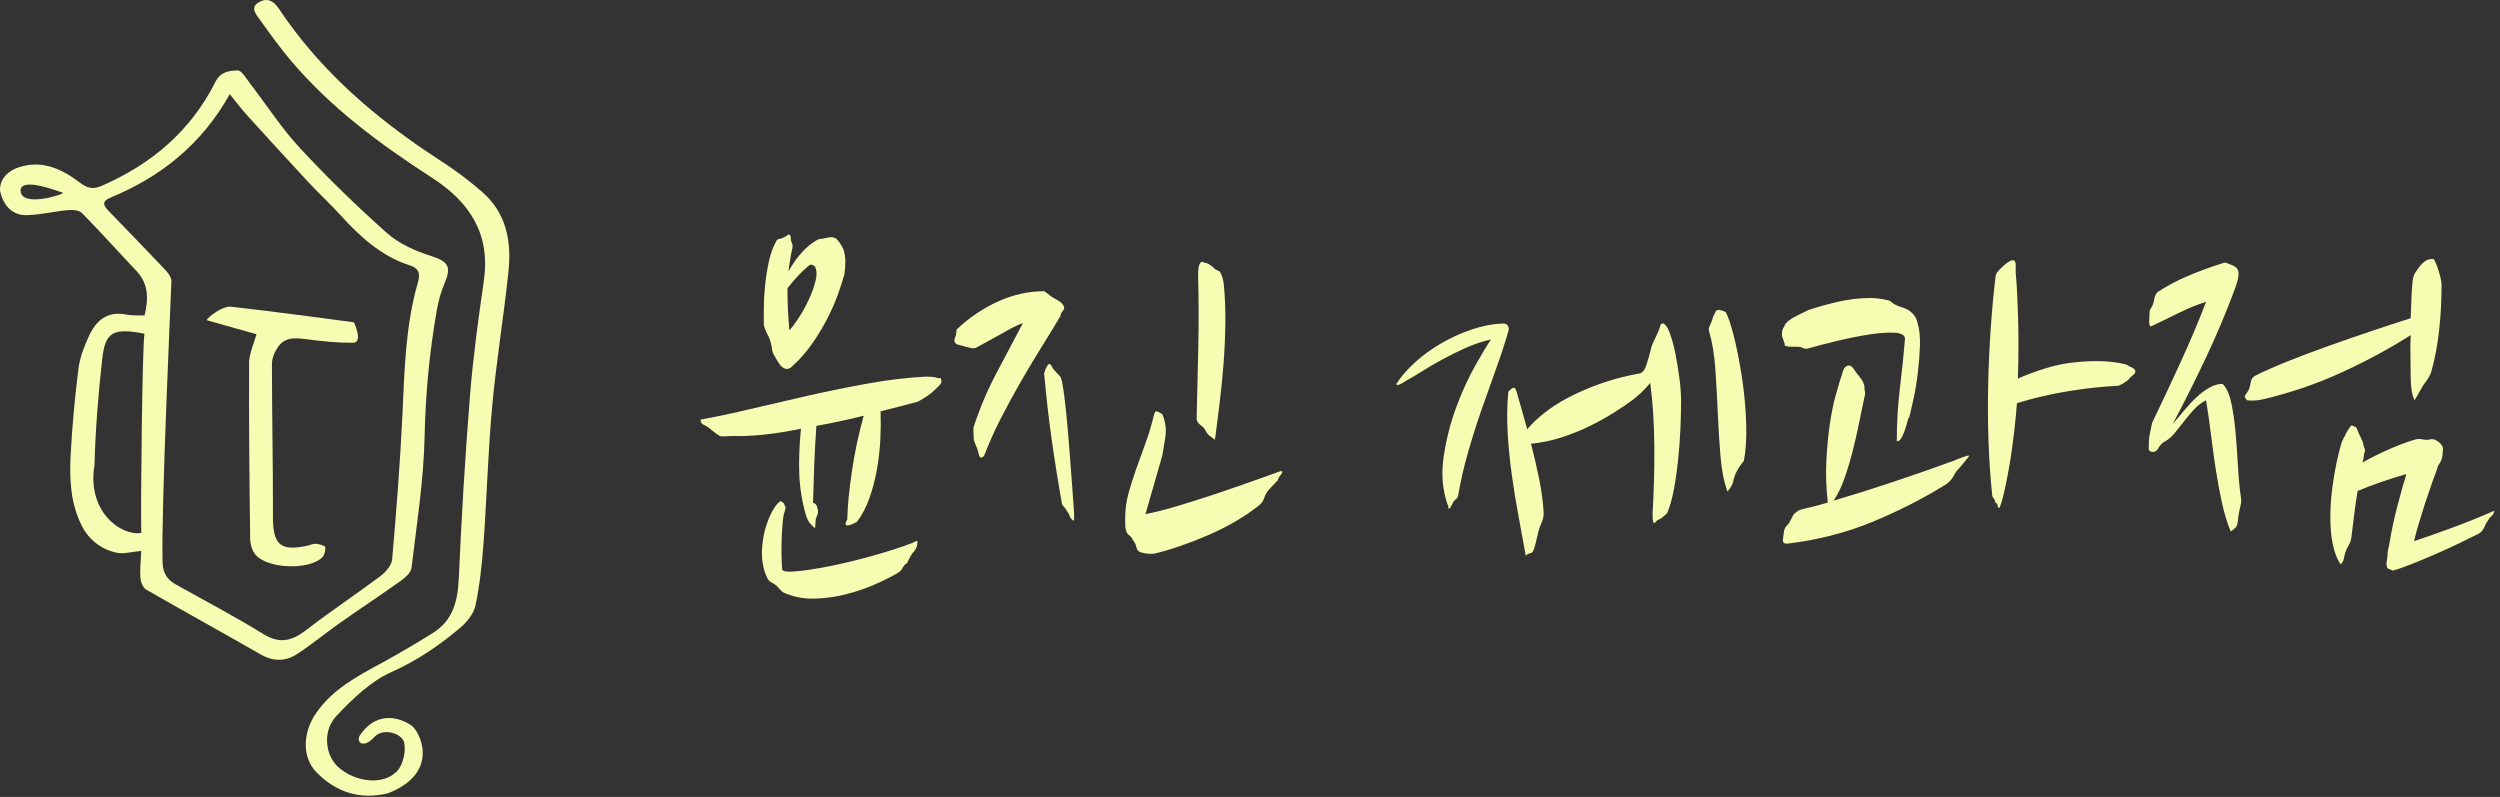
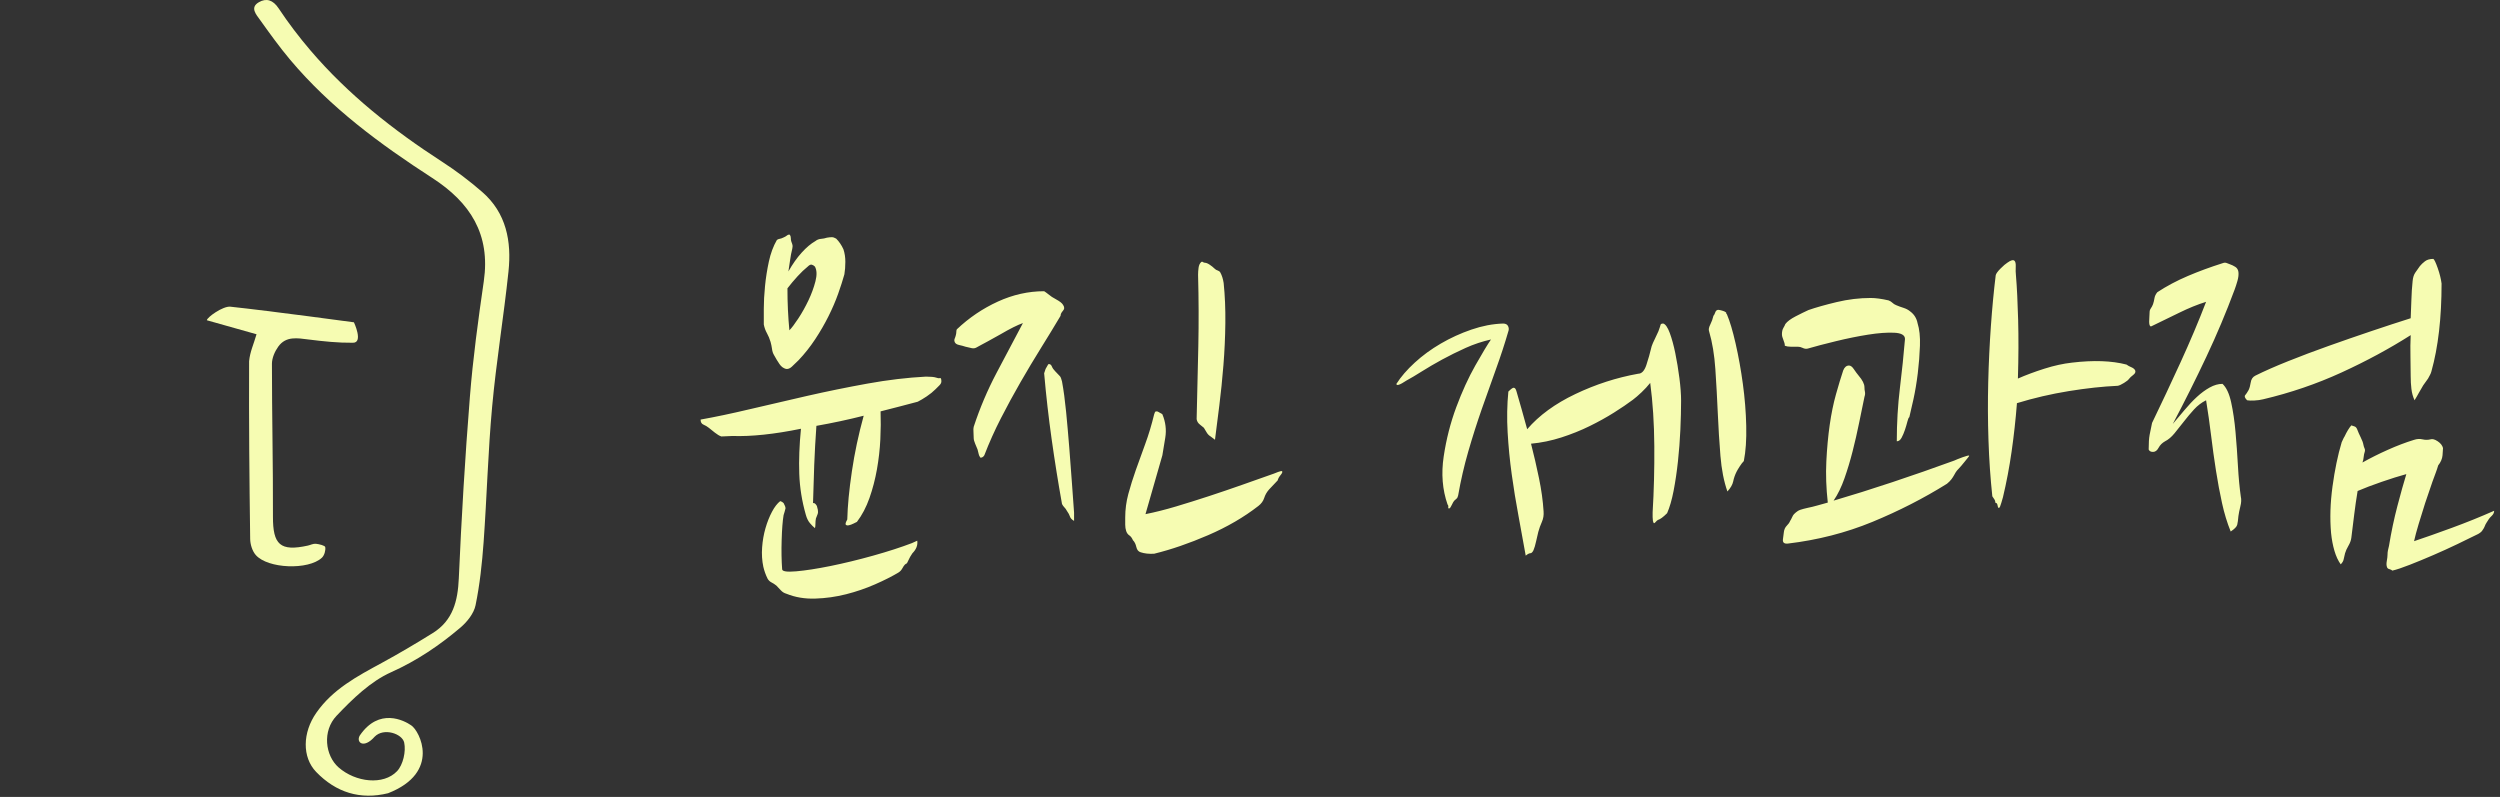
<svg xmlns="http://www.w3.org/2000/svg" width="229px" height="73px" viewBox="0 0 229 73" version="1.1">
  <rect x="0" y="0" width="229" height="73" fill="#333333" stroke="none" />
  <title>Logo-Horizontal</title>
  <desc>Created with Sketch.</desc>
  <defs />
  <g id="PROJECT-PAGES" stroke="none" stroke-width="1" fill="none" fill-rule="evenodd">
    <g id="PROJECT---YOON-JIN'S-BAKERY" transform="translate(-425, -3566)" fill="#F6FCB2">
      <g id="SECTN-6-LOGOS" transform="translate(0, 3237)">
        <g id="Logo-Horizontal" transform="translate(425, 329)">
          <path d="M74.473,46.08 C74.591,46.05 74.708,46.139 74.826,46.345 L74.915,46.699 C74.944,46.846 74.937,46.978 74.893,47.096 C74.848,47.214 74.797,47.347 74.738,47.494 C74.708,47.641 74.694,47.804 74.694,47.98 C74.694,48.157 74.679,48.29 74.649,48.378 C74.502,48.26 74.347,48.106 74.185,47.914 C74.023,47.722 73.898,47.465 73.81,47.141 C73.456,45.903 73.257,44.658 73.213,43.406 C73.169,42.153 73.22,40.776 73.368,39.273 C70.922,39.774 68.83,39.995 67.091,39.936 L66.075,39.98 C65.898,39.921 65.699,39.803 65.478,39.627 C65.257,39.45 65.073,39.302 64.925,39.185 C64.778,39.067 64.616,38.971 64.439,38.897 C64.262,38.824 64.174,38.669 64.174,38.433 C65.5,38.197 67.003,37.881 68.682,37.483 C70.362,37.085 72.108,36.68 73.92,36.267 C75.732,35.855 77.574,35.479 79.445,35.14 C81.316,34.801 83.106,34.588 84.815,34.499 C85.257,34.499 85.567,34.529 85.744,34.588 C85.891,34.647 86.009,34.661 86.097,34.632 C86.186,34.602 86.23,34.706 86.23,34.941 C86.23,35.059 86.171,35.177 86.053,35.295 C85.935,35.413 85.817,35.531 85.699,35.649 C85.464,35.884 85.191,36.105 84.882,36.312 C84.572,36.518 84.3,36.68 84.064,36.798 C83.504,36.945 82.944,37.092 82.384,37.24 C81.825,37.387 81.25,37.534 80.661,37.682 C80.69,38.477 80.683,39.332 80.639,40.245 C80.594,41.159 80.491,42.072 80.329,42.986 C80.167,43.899 79.939,44.776 79.644,45.616 C79.349,46.455 78.966,47.185 78.495,47.804 C78.436,47.833 78.333,47.885 78.185,47.958 C78.038,48.032 77.898,48.083 77.766,48.113 C77.633,48.142 77.537,48.128 77.478,48.069 C77.419,48.01 77.464,47.848 77.611,47.583 C77.64,46.345 77.78,44.879 78.031,43.185 C78.281,41.49 78.642,39.789 79.114,38.08 C77.729,38.433 76.285,38.743 74.782,39.008 C74.694,40.245 74.627,41.439 74.583,42.588 C74.539,43.737 74.502,44.901 74.473,46.08 L74.473,46.08 Z M74.694,22.079 C74.841,21.961 75.01,21.895 75.202,21.88 C75.394,21.865 75.578,21.829 75.754,21.77 C75.931,21.74 76.079,21.726 76.196,21.726 C76.314,21.726 76.447,21.77 76.594,21.858 C76.859,22.123 77.08,22.447 77.257,22.831 C77.375,23.184 77.434,23.567 77.434,23.98 C77.434,24.392 77.405,24.775 77.346,25.129 C77.198,25.659 77.007,26.256 76.771,26.919 C76.535,27.582 76.241,28.267 75.887,28.974 C75.533,29.682 75.128,30.381 74.672,31.074 C74.215,31.766 73.707,32.407 73.147,32.997 C72.911,33.232 72.705,33.431 72.528,33.593 C72.351,33.755 72.174,33.822 71.997,33.792 C71.762,33.733 71.563,33.586 71.401,33.35 C71.239,33.114 71.069,32.834 70.892,32.51 C70.804,32.363 70.745,32.179 70.716,31.958 C70.686,31.737 70.642,31.523 70.583,31.317 C70.495,31.022 70.384,30.757 70.252,30.521 C70.119,30.286 70.023,30.02 69.964,29.726 L69.964,28.289 C69.964,27.656 70.001,26.963 70.075,26.212 C70.148,25.46 70.266,24.709 70.428,23.958 C70.59,23.206 70.834,22.551 71.158,21.991 C71.217,21.932 71.298,21.895 71.401,21.88 C71.504,21.865 71.614,21.829 71.732,21.77 C71.88,21.711 71.997,21.644 72.086,21.571 C72.174,21.497 72.263,21.475 72.351,21.505 C72.41,21.593 72.439,21.696 72.439,21.814 C72.439,21.932 72.454,22.035 72.484,22.123 C72.543,22.271 72.579,22.381 72.594,22.455 C72.609,22.528 72.602,22.639 72.572,22.786 C72.484,23.14 72.417,23.486 72.373,23.825 C72.329,24.164 72.277,24.51 72.218,24.864 C72.602,24.186 73.007,23.611 73.434,23.14 C73.861,22.668 74.281,22.315 74.694,22.079 L74.694,22.079 Z M71.776,47.185 C71.688,47.715 71.629,48.474 71.6,49.461 C71.57,50.448 71.585,51.34 71.644,52.135 C71.644,52.341 72.071,52.408 72.926,52.334 C73.78,52.26 74.826,52.098 76.064,51.848 C77.301,51.597 78.605,51.281 79.976,50.898 C81.346,50.514 82.532,50.131 83.534,49.748 L84.02,49.527 C84.079,49.94 83.931,50.323 83.578,50.677 C83.431,50.883 83.298,51.119 83.18,51.384 C83.121,51.531 83.07,51.612 83.025,51.627 C82.981,51.642 82.93,51.678 82.871,51.737 C82.812,51.796 82.738,51.907 82.65,52.069 C82.561,52.231 82.443,52.356 82.296,52.445 C81.707,52.798 80.992,53.159 80.152,53.527 C79.313,53.896 78.429,54.198 77.5,54.434 C76.572,54.669 75.629,54.802 74.672,54.831 C73.714,54.861 72.837,54.713 72.042,54.389 C71.835,54.33 71.666,54.227 71.533,54.08 C71.401,53.933 71.261,53.785 71.113,53.638 C70.966,53.52 70.819,53.424 70.671,53.351 C70.524,53.277 70.406,53.166 70.318,53.019 C70.141,52.666 70.008,52.297 69.92,51.914 C69.802,51.354 69.765,50.765 69.81,50.146 C69.854,49.527 69.957,48.938 70.119,48.378 C70.281,47.818 70.48,47.317 70.716,46.875 C70.951,46.433 71.202,46.109 71.467,45.903 C71.585,45.932 71.688,45.991 71.776,46.08 C71.894,46.286 71.953,46.448 71.953,46.566 C71.924,46.684 71.894,46.794 71.865,46.897 C71.835,47.001 71.806,47.096 71.776,47.185 L71.776,47.185 Z M72.307,30.256 C72.513,30.05 72.786,29.689 73.125,29.173 C73.463,28.658 73.773,28.105 74.053,27.516 C74.333,26.926 74.546,26.344 74.694,25.77 C74.841,25.195 74.826,24.746 74.649,24.422 C74.561,24.333 74.465,24.274 74.362,24.245 C74.259,24.215 74.134,24.274 73.986,24.422 C73.692,24.657 73.382,24.952 73.058,25.306 C72.734,25.659 72.425,26.028 72.13,26.411 C72.13,27.088 72.145,27.744 72.174,28.378 C72.204,29.011 72.248,29.637 72.307,30.256 L72.307,30.256 Z M106.473,41.704 L104.926,47.096 C105.81,46.92 106.746,46.684 107.733,46.389 C108.72,46.094 109.73,45.778 110.761,45.439 C111.792,45.1 112.809,44.754 113.811,44.4 C114.813,44.047 115.77,43.708 116.684,43.384 C116.743,43.354 116.875,43.302 117.081,43.229 C117.288,43.155 117.406,43.133 117.435,43.163 C117.494,43.221 117.45,43.339 117.302,43.516 C117.155,43.693 117.067,43.855 117.037,44.002 L116.242,44.842 C116.035,45.078 115.888,45.336 115.8,45.616 C115.711,45.896 115.534,46.139 115.269,46.345 C113.943,47.376 112.411,48.268 110.672,49.019 C108.934,49.77 107.284,50.338 105.722,50.721 C105.251,50.75 104.838,50.706 104.484,50.588 C104.278,50.529 104.146,50.367 104.087,50.102 C104.028,49.837 103.925,49.63 103.777,49.483 C103.689,49.277 103.578,49.13 103.446,49.041 C103.313,48.953 103.217,48.82 103.158,48.643 C103.1,48.467 103.07,48.275 103.07,48.069 L103.07,47.406 C103.07,46.669 103.166,45.947 103.357,45.24 C103.549,44.533 103.777,43.803 104.042,43.052 C104.308,42.301 104.595,41.505 104.904,40.665 C105.214,39.825 105.486,38.919 105.722,37.947 C105.752,37.888 105.774,37.829 105.788,37.77 C105.803,37.711 105.855,37.682 105.943,37.682 C106.002,37.682 106.054,37.696 106.098,37.726 C106.142,37.755 106.194,37.785 106.252,37.814 C106.37,37.873 106.444,37.917 106.473,37.947 C106.768,38.654 106.857,39.369 106.739,40.091 C106.621,40.813 106.532,41.35 106.473,41.704 L106.473,41.704 Z M97.147,28.93 C96.587,29.873 95.991,30.853 95.357,31.869 C94.724,32.886 94.097,33.932 93.479,35.008 C92.86,36.083 92.263,37.181 91.689,38.301 C91.114,39.42 90.606,40.555 90.164,41.704 C90.075,41.851 89.957,41.925 89.81,41.925 C89.722,41.807 89.67,41.704 89.655,41.616 C89.641,41.527 89.604,41.38 89.545,41.174 C89.486,41.026 89.412,40.849 89.324,40.643 C89.235,40.437 89.191,40.26 89.191,40.113 C89.191,39.906 89.184,39.715 89.169,39.538 C89.154,39.361 89.162,39.214 89.191,39.096 C89.751,37.387 90.451,35.737 91.291,34.146 C92.131,32.555 92.934,31.037 93.7,29.593 C93.199,29.77 92.521,30.109 91.666,30.61 L90.473,31.273 C90.267,31.391 90.075,31.494 89.898,31.582 C89.722,31.671 89.56,31.759 89.412,31.847 C89.294,31.906 89.162,31.921 89.014,31.892 C88.867,31.862 88.676,31.818 88.44,31.759 C88.263,31.7 88.072,31.648 87.865,31.604 C87.659,31.56 87.526,31.479 87.467,31.361 C87.409,31.243 87.401,31.133 87.445,31.03 C87.49,30.926 87.526,30.816 87.556,30.698 C87.585,30.58 87.6,30.477 87.6,30.389 C87.6,30.3 87.615,30.227 87.644,30.168 C88.764,29.107 90.016,28.26 91.401,27.626 C92.786,26.993 94.201,26.676 95.644,26.676 C95.703,26.705 95.865,26.823 96.131,27.03 C96.219,27.118 96.425,27.251 96.749,27.427 C97.074,27.604 97.28,27.766 97.368,27.914 C97.516,28.12 97.516,28.304 97.368,28.466 C97.221,28.628 97.147,28.783 97.147,28.93 L97.147,28.93 Z M112.087,25.925 C112.205,27.074 112.256,28.297 112.242,29.593 C112.227,30.89 112.168,32.179 112.065,33.461 C111.962,34.742 111.836,35.973 111.689,37.151 C111.542,38.33 111.409,39.376 111.291,40.29 L111.247,40.245 C111.247,40.245 111.129,40.157 110.893,39.98 C110.746,39.892 110.628,39.774 110.54,39.627 L110.275,39.185 C110.216,39.126 110.098,39.03 109.921,38.897 C109.744,38.765 109.641,38.595 109.612,38.389 C109.671,36.091 109.722,33.866 109.766,31.715 C109.811,29.564 109.803,27.383 109.744,25.173 C109.744,24.967 109.759,24.753 109.788,24.532 C109.818,24.311 109.892,24.142 110.009,24.024 C110.068,23.965 110.127,23.958 110.186,24.002 C110.245,24.046 110.304,24.068 110.363,24.068 C110.481,24.068 110.628,24.127 110.805,24.245 C110.982,24.363 111.129,24.481 111.247,24.599 C111.335,24.687 111.431,24.746 111.534,24.775 C111.638,24.805 111.719,24.864 111.777,24.952 C111.925,25.217 112.028,25.541 112.087,25.925 L112.087,25.925 Z M97.28,34.941 C97.427,35.737 97.552,36.665 97.656,37.726 C97.759,38.787 97.854,39.87 97.943,40.975 C98.031,42.08 98.112,43.155 98.186,44.201 C98.26,45.247 98.326,46.168 98.385,46.964 L98.385,47.715 C98.179,47.597 98.053,47.465 98.009,47.317 C97.965,47.17 97.869,46.993 97.722,46.787 C97.663,46.669 97.589,46.566 97.501,46.478 C97.412,46.389 97.339,46.286 97.28,46.168 C96.926,44.194 96.61,42.212 96.33,40.223 C96.05,38.234 95.821,36.223 95.644,34.19 L95.777,33.792 C95.807,33.733 95.836,33.682 95.865,33.637 C95.895,33.593 95.924,33.542 95.954,33.483 C95.983,33.394 96.028,33.35 96.086,33.35 C96.204,33.35 96.293,33.424 96.352,33.571 C96.411,33.718 96.514,33.866 96.661,34.013 C96.897,34.249 97.044,34.404 97.103,34.477 C97.162,34.551 97.221,34.706 97.28,34.941 L97.28,34.941 Z M141.391,46.831 C141.421,47.185 141.369,47.509 141.237,47.804 C141.104,48.098 140.994,48.408 140.905,48.732 C140.846,48.967 140.78,49.255 140.706,49.594 C140.633,49.932 140.552,50.205 140.463,50.411 C140.375,50.588 140.279,50.677 140.176,50.677 C140.073,50.677 139.933,50.75 139.756,50.898 C139.55,49.719 139.329,48.503 139.093,47.251 C138.857,45.999 138.651,44.732 138.474,43.45 C138.297,42.168 138.172,40.886 138.099,39.604 C138.025,38.323 138.047,37.078 138.165,35.87 C138.401,35.634 138.563,35.516 138.651,35.516 C138.769,35.516 138.857,35.634 138.916,35.87 C139.064,36.37 139.218,36.908 139.38,37.483 C139.542,38.057 139.712,38.669 139.889,39.317 C140.979,38.05 142.452,36.975 144.309,36.091 C146.165,35.207 148.08,34.588 150.055,34.234 C150.379,34.234 150.629,33.969 150.806,33.439 C150.983,32.908 151.145,32.334 151.292,31.715 C151.351,31.538 151.454,31.302 151.602,31.008 C151.749,30.713 151.852,30.492 151.911,30.345 C152.029,30.02 152.095,29.821 152.11,29.748 C152.125,29.674 152.206,29.637 152.353,29.637 C152.559,29.696 152.758,29.984 152.95,30.499 C153.141,31.015 153.311,31.634 153.458,32.356 C153.605,33.078 153.731,33.836 153.834,34.632 C153.937,35.428 153.988,36.12 153.988,36.709 C153.988,37.505 153.966,38.389 153.922,39.361 C153.878,40.334 153.804,41.299 153.701,42.256 C153.598,43.214 153.465,44.113 153.303,44.953 C153.141,45.792 152.942,46.478 152.707,47.008 C152.353,47.362 152.073,47.568 151.867,47.627 C151.808,47.656 151.734,47.722 151.646,47.826 C151.557,47.929 151.499,47.951 151.469,47.892 C151.41,47.774 151.381,47.597 151.381,47.362 L151.381,46.92 C151.499,44.975 151.55,42.956 151.535,40.864 C151.521,38.772 151.395,36.842 151.16,35.074 C150.924,35.369 150.659,35.656 150.364,35.936 C150.069,36.216 149.804,36.444 149.568,36.621 C149.097,36.975 148.522,37.365 147.845,37.792 C147.167,38.219 146.423,38.632 145.613,39.03 C144.802,39.428 143.94,39.774 143.027,40.069 C142.113,40.363 141.185,40.555 140.242,40.643 C140.507,41.674 140.751,42.728 140.972,43.803 C141.193,44.879 141.333,45.888 141.391,46.831 L141.391,46.831 Z M138.165,30.345 C137.841,31.464 137.465,32.613 137.038,33.792 C136.611,34.971 136.176,36.194 135.734,37.461 C135.292,38.728 134.879,40.024 134.496,41.35 C134.113,42.676 133.804,44.017 133.568,45.373 C133.539,45.52 133.487,45.623 133.413,45.682 C133.34,45.741 133.273,45.8 133.214,45.859 C133.156,45.918 133.082,46.043 132.993,46.234 C132.905,46.426 132.831,46.536 132.772,46.566 C132.684,46.595 132.647,46.559 132.662,46.455 C132.677,46.352 132.655,46.271 132.596,46.212 C132.124,44.857 132.006,43.391 132.242,41.814 C132.478,40.238 132.861,38.735 133.391,37.306 C133.922,35.877 134.504,34.602 135.137,33.483 C135.771,32.363 136.25,31.567 136.574,31.096 C135.778,31.273 135.005,31.531 134.253,31.869 C133.502,32.208 132.787,32.562 132.109,32.93 C131.432,33.299 130.813,33.66 130.253,34.013 C129.693,34.367 129.222,34.647 128.839,34.853 C128.22,35.265 127.91,35.369 127.91,35.162 C128.323,34.514 128.883,33.866 129.59,33.218 C130.297,32.569 131.093,31.987 131.977,31.472 C132.861,30.956 133.796,30.529 134.784,30.19 C135.771,29.851 136.736,29.667 137.679,29.637 C137.914,29.637 138.069,29.718 138.143,29.88 C138.216,30.042 138.224,30.197 138.165,30.345 L138.165,30.345 Z M159.734,42.234 C159.617,42.352 159.491,42.514 159.359,42.721 C159.226,42.927 159.13,43.089 159.071,43.207 C158.924,43.501 158.821,43.796 158.762,44.091 C158.703,44.385 158.526,44.695 158.232,45.019 C157.908,44.105 157.694,43.015 157.591,41.748 C157.488,40.481 157.407,39.17 157.348,37.814 C157.289,36.459 157.215,35.125 157.127,33.814 C157.038,32.503 156.847,31.346 156.552,30.345 C156.493,30.197 156.53,29.991 156.663,29.726 C156.795,29.461 156.891,29.195 156.95,28.93 C157.009,28.871 157.06,28.775 157.105,28.643 C157.149,28.51 157.215,28.429 157.303,28.4 C157.362,28.37 157.473,28.378 157.635,28.422 C157.797,28.466 157.908,28.503 157.966,28.532 C158.084,28.591 158.136,28.635 158.121,28.665 C158.106,28.694 158.129,28.739 158.187,28.798 C158.453,29.416 158.718,30.308 158.983,31.472 C159.248,32.636 159.469,33.866 159.646,35.162 C159.823,36.459 159.926,37.741 159.955,39.008 C159.985,40.275 159.911,41.35 159.734,42.234 L159.734,42.234 Z M184.663,25.262 C184.752,26.322 184.818,27.67 184.862,29.306 C184.906,30.941 184.899,32.731 184.84,34.676 C185.577,34.352 186.387,34.05 187.271,33.77 C188.155,33.49 188.995,33.306 189.79,33.218 C191.765,32.982 193.43,33.041 194.785,33.394 C194.903,33.483 195.05,33.564 195.227,33.637 C195.404,33.711 195.522,33.807 195.581,33.925 C195.64,34.072 195.581,34.212 195.404,34.345 C195.227,34.477 195.094,34.602 195.006,34.72 C194.947,34.809 194.8,34.927 194.564,35.074 C194.328,35.221 194.137,35.31 193.989,35.339 C192.634,35.398 191.139,35.56 189.503,35.825 C187.868,36.091 186.284,36.459 184.752,36.93 C184.634,38.433 184.472,39.906 184.265,41.35 C184.059,42.794 183.794,44.194 183.47,45.549 C183.44,45.638 183.389,45.815 183.315,46.08 C183.242,46.345 183.175,46.492 183.116,46.522 C183.057,46.551 183.013,46.485 182.984,46.323 C182.954,46.161 182.91,46.08 182.851,46.08 C182.792,46.08 182.763,46.036 182.763,45.947 C182.763,45.859 182.674,45.697 182.497,45.461 C182.321,43.811 182.203,42.094 182.144,40.312 C182.085,38.529 182.078,36.761 182.122,35.008 C182.166,33.254 182.247,31.545 182.365,29.88 C182.483,28.216 182.63,26.661 182.807,25.217 C182.836,25.07 182.984,24.864 183.249,24.599 C183.514,24.333 183.72,24.157 183.868,24.068 C184.192,23.832 184.413,23.773 184.531,23.891 C184.619,23.98 184.656,24.164 184.641,24.444 C184.626,24.724 184.634,24.996 184.663,25.262 L184.663,25.262 Z M170.784,35.472 C170.784,35.619 170.799,35.759 170.829,35.892 C170.858,36.024 170.843,36.179 170.784,36.356 C170.637,37.063 170.475,37.851 170.298,38.72 C170.121,39.59 169.923,40.459 169.702,41.328 C169.481,42.197 169.23,43.03 168.95,43.826 C168.67,44.621 168.339,45.299 167.956,45.859 C169.665,45.358 171.47,44.791 173.37,44.157 C175.271,43.523 177.149,42.868 179.006,42.19 C179.065,42.161 179.168,42.116 179.315,42.058 C179.462,41.999 179.617,41.94 179.779,41.881 C179.941,41.822 180.081,41.778 180.199,41.748 C180.317,41.719 180.376,41.719 180.376,41.748 C180.376,41.778 180.332,41.844 180.243,41.947 C180.155,42.05 180.059,42.168 179.956,42.301 C179.853,42.433 179.75,42.558 179.647,42.676 C179.543,42.794 179.477,42.868 179.448,42.897 C179.3,43.045 179.197,43.17 179.138,43.273 C179.079,43.376 179.02,43.479 178.961,43.582 C178.903,43.686 178.829,43.796 178.74,43.914 C178.652,44.032 178.519,44.164 178.343,44.312 C176.221,45.638 173.945,46.802 171.514,47.804 C169.083,48.805 166.497,49.468 163.757,49.793 C163.433,49.822 163.285,49.697 163.315,49.417 C163.344,49.137 163.374,48.909 163.403,48.732 C163.433,48.496 163.521,48.304 163.668,48.157 C163.816,48.01 163.919,47.862 163.978,47.715 C164.037,47.627 164.096,47.516 164.154,47.384 C164.213,47.251 164.272,47.155 164.331,47.096 C164.538,46.89 164.729,46.757 164.906,46.699 C165.083,46.64 165.304,46.581 165.569,46.522 C165.864,46.463 166.166,46.389 166.475,46.301 C166.784,46.212 167.101,46.124 167.425,46.036 C167.278,44.71 167.234,43.45 167.293,42.256 C167.352,41.063 167.455,39.951 167.602,38.919 C167.749,37.888 167.941,36.952 168.177,36.113 C168.412,35.273 168.633,34.544 168.84,33.925 C168.958,33.63 169.134,33.483 169.37,33.483 C169.517,33.483 169.665,33.593 169.812,33.814 C169.959,34.035 170.107,34.234 170.254,34.411 C170.608,34.823 170.784,35.177 170.784,35.472 L170.784,35.472 Z M175.646,29.593 C175.823,30.153 175.897,30.845 175.867,31.671 C175.838,32.496 175.772,33.335 175.669,34.19 C175.565,35.044 175.433,35.84 175.271,36.577 C175.109,37.313 174.983,37.859 174.895,38.212 C174.836,38.242 174.777,38.374 174.718,38.61 C174.659,38.846 174.586,39.096 174.497,39.361 C174.409,39.627 174.306,39.87 174.188,40.091 C174.07,40.312 173.923,40.422 173.746,40.422 C173.746,38.743 173.842,37.114 174.033,35.538 C174.225,33.962 174.379,32.466 174.497,31.052 C174.497,30.698 174.166,30.507 173.503,30.477 C172.84,30.448 172.044,30.507 171.116,30.654 C170.188,30.801 169.208,31 168.177,31.251 C167.145,31.501 166.276,31.729 165.569,31.936 C165.422,31.965 165.274,31.943 165.127,31.869 C164.98,31.796 164.832,31.759 164.685,31.759 L164.022,31.759 C163.816,31.759 163.639,31.729 163.491,31.671 C163.491,31.523 163.447,31.346 163.359,31.14 C163.27,30.934 163.226,30.757 163.226,30.61 C163.226,30.374 163.27,30.182 163.359,30.035 C163.447,29.888 163.506,29.77 163.536,29.682 C163.712,29.446 164.029,29.21 164.486,28.974 C164.943,28.739 165.333,28.547 165.657,28.4 C166.335,28.164 167.197,27.921 168.243,27.67 C169.289,27.42 170.328,27.295 171.359,27.295 C171.801,27.295 172.346,27.368 172.994,27.516 C173.142,27.575 173.26,27.648 173.348,27.737 C173.436,27.825 173.554,27.899 173.702,27.958 C173.908,28.046 174.129,28.127 174.365,28.201 C174.6,28.274 174.807,28.385 174.983,28.532 C175.337,28.798 175.558,29.151 175.646,29.593 L175.646,29.593 Z M199.028,38.831 C199.382,38.418 199.743,37.991 200.111,37.549 C200.48,37.107 200.855,36.709 201.238,36.356 C201.621,36.002 202.012,35.715 202.41,35.494 C202.807,35.273 203.198,35.162 203.581,35.162 C203.934,35.486 204.2,36.054 204.376,36.864 C204.553,37.674 204.686,38.58 204.774,39.582 C204.863,40.584 204.936,41.616 204.995,42.676 C205.054,43.737 205.143,44.68 205.26,45.505 C205.319,45.741 205.305,46.036 205.216,46.389 C205.128,46.743 205.069,47.037 205.039,47.273 C205.01,47.627 204.973,47.892 204.929,48.069 C204.885,48.246 204.686,48.452 204.332,48.688 C204.008,47.892 203.743,47.023 203.537,46.08 C203.33,45.137 203.146,44.15 202.984,43.118 C202.822,42.087 202.675,41.026 202.542,39.936 C202.41,38.846 202.255,37.755 202.078,36.665 C201.666,36.871 201.297,37.151 200.973,37.505 C200.649,37.859 200.34,38.227 200.045,38.61 C199.75,38.993 199.463,39.354 199.183,39.693 C198.903,40.032 198.616,40.275 198.321,40.422 C198.056,40.569 197.857,40.768 197.724,41.019 C197.592,41.269 197.422,41.395 197.216,41.395 C197.01,41.395 196.877,41.321 196.818,41.174 C196.818,40.584 196.848,40.135 196.907,39.825 C196.966,39.516 197.039,39.155 197.128,38.743 C197.982,36.975 198.851,35.125 199.735,33.195 C200.619,31.265 201.4,29.416 202.078,27.648 C201.312,27.884 200.494,28.216 199.625,28.643 C198.756,29.07 197.923,29.475 197.128,29.858 C197.039,29.917 196.973,29.91 196.929,29.836 C196.885,29.763 196.862,29.645 196.862,29.483 C196.862,29.321 196.87,29.151 196.885,28.974 C196.899,28.798 196.907,28.65 196.907,28.532 C196.907,28.444 196.944,28.348 197.017,28.245 C197.091,28.142 197.157,28.017 197.216,27.869 C197.275,27.693 197.319,27.508 197.349,27.317 C197.378,27.125 197.467,26.941 197.614,26.764 C198.468,26.204 199.397,25.711 200.398,25.284 C201.4,24.856 202.461,24.466 203.581,24.112 C203.728,24.053 203.853,24.046 203.957,24.09 C204.06,24.134 204.155,24.171 204.244,24.201 C204.421,24.26 204.59,24.341 204.752,24.444 C204.914,24.547 205.01,24.702 205.039,24.908 C205.069,25.144 205.039,25.416 204.951,25.726 C204.863,26.035 204.774,26.308 204.686,26.543 C203.92,28.606 203.058,30.654 202.1,32.687 C201.143,34.72 200.119,36.768 199.028,38.831 L199.028,38.831 Z M215.382,49.262 C215.353,49.498 215.264,49.741 215.117,49.991 C214.97,50.242 214.867,50.47 214.808,50.677 C214.749,50.912 214.705,51.104 214.675,51.251 C214.646,51.398 214.557,51.546 214.41,51.693 C214.174,51.369 213.983,50.956 213.835,50.456 C213.688,49.955 213.585,49.409 213.526,48.82 C213.408,47.494 213.452,46.072 213.658,44.555 C213.865,43.037 214.145,41.689 214.498,40.511 C214.557,40.393 214.601,40.297 214.631,40.223 C214.66,40.15 214.705,40.069 214.763,39.98 C214.97,39.538 215.176,39.199 215.382,38.964 C215.441,38.993 215.53,39.022 215.647,39.052 C215.765,39.081 215.854,39.17 215.913,39.317 C216.001,39.553 216.112,39.803 216.244,40.069 C216.377,40.334 216.458,40.555 216.487,40.732 C216.517,40.879 216.554,40.997 216.598,41.085 C216.642,41.174 216.649,41.262 216.62,41.35 C216.561,41.527 216.524,41.704 216.509,41.881 C216.495,42.058 216.458,42.22 216.399,42.367 C217.136,41.954 217.916,41.564 218.741,41.196 C219.567,40.827 220.362,40.525 221.128,40.29 C221.393,40.201 221.651,40.186 221.902,40.245 C222.152,40.304 222.395,40.304 222.631,40.245 C222.808,40.186 223.029,40.245 223.294,40.422 C223.559,40.599 223.721,40.805 223.78,41.041 C223.78,41.159 223.766,41.38 223.736,41.704 C223.707,42.028 223.574,42.337 223.338,42.632 C223.279,42.838 223.206,43.059 223.117,43.295 C223.029,43.531 222.926,43.811 222.808,44.135 L222.145,46.08 C221.939,46.728 221.74,47.369 221.548,48.002 C221.357,48.636 221.217,49.159 221.128,49.572 C222.101,49.247 223.25,48.842 224.576,48.356 C225.902,47.87 227.198,47.347 228.465,46.787 C228.465,46.964 228.384,47.126 228.222,47.273 C228.06,47.42 227.906,47.627 227.758,47.892 C227.699,47.98 227.648,48.083 227.604,48.201 C227.559,48.319 227.493,48.437 227.405,48.555 C227.346,48.673 227.213,48.791 227.007,48.909 C226.476,49.174 225.843,49.483 225.106,49.837 C224.37,50.19 223.626,50.529 222.874,50.853 C222.123,51.177 221.408,51.472 220.73,51.737 C220.053,52.003 219.522,52.179 219.139,52.268 C219.08,52.209 218.992,52.165 218.874,52.135 C218.756,52.106 218.683,52.047 218.653,51.958 C218.594,51.811 218.587,51.619 218.631,51.384 C218.675,51.148 218.697,50.956 218.697,50.809 C218.697,50.662 218.712,50.522 218.741,50.389 C218.771,50.257 218.8,50.131 218.83,50.014 C219.036,48.746 219.294,47.524 219.603,46.345 C219.913,45.166 220.185,44.194 220.421,43.428 C219.773,43.605 219.021,43.84 218.167,44.135 C217.312,44.43 216.576,44.71 215.957,44.975 C215.839,45.682 215.736,46.396 215.647,47.118 C215.559,47.84 215.471,48.555 215.382,49.262 L215.382,49.262 Z M223.648,25.969 C223.648,29.122 223.338,31.803 222.719,34.013 C222.69,34.131 222.646,34.241 222.587,34.345 C222.528,34.448 222.469,34.558 222.41,34.676 L221.968,35.295 C221.821,35.531 221.688,35.759 221.57,35.98 C221.452,36.201 221.32,36.429 221.172,36.665 C221.025,36.341 220.929,35.995 220.885,35.626 C220.841,35.258 220.819,34.868 220.819,34.455 C220.819,33.866 220.812,33.254 220.797,32.621 C220.782,31.987 220.789,31.346 220.819,30.698 C218.874,31.936 216.76,33.078 214.476,34.124 C212.193,35.17 209.798,35.987 207.294,36.577 C207.058,36.636 206.793,36.672 206.498,36.687 C206.203,36.702 205.982,36.695 205.835,36.665 C205.629,36.459 205.57,36.304 205.658,36.201 C205.747,36.098 205.85,35.943 205.968,35.737 C206.056,35.56 206.122,35.324 206.167,35.03 C206.211,34.735 206.351,34.529 206.586,34.411 C207.412,33.998 208.413,33.556 209.592,33.085 C210.771,32.613 212.001,32.149 213.283,31.693 C214.565,31.236 215.861,30.787 217.172,30.345 C218.484,29.903 219.699,29.505 220.819,29.151 C220.848,28.562 220.87,27.987 220.885,27.427 C220.9,26.867 220.937,26.308 220.996,25.748 C221.025,25.424 221.106,25.166 221.239,24.974 C221.371,24.783 221.511,24.584 221.659,24.378 C221.777,24.23 221.931,24.083 222.123,23.936 C222.314,23.788 222.572,23.715 222.896,23.715 C222.985,23.773 223.117,24.053 223.294,24.554 C223.471,25.055 223.589,25.527 223.648,25.969 L223.648,25.969 Z" id="윤진-제과점" />
          <g id="Logomark">
-             <path d="M5.776,17.657 C4.78,17.323 2.109,16.347 1.891,17.342 C1.726,19.089 5.753,17.854 5.776,17.657 M13.232,30.568 C10.386,30.012 9.641,30.392 9.367,32.858 C9.001,36.099 8.743,39.36 8.653,42.619 C7.952,46.849 11.056,49.111 12.942,48.821 C12.87,46.672 13.032,31.762 13.232,30.568 M21.046,8.628 C18.498,13.188 14.766,16.185 10.119,18.103 C9.151,18.503 9.595,18.956 10.044,19.419 C11.746,21.185 13.46,22.94 15.144,24.723 C15.408,25.006 15.714,25.422 15.701,25.765 C15.645,27.327 14.74,47.079 14.894,51.56 C14.926,52.468 15.297,53.084 16.063,53.512 C18.756,55.022 21.494,56.454 24.116,58.075 C25.659,59.028 26.79,58.69 28.099,57.675 C30.303,55.969 32.64,54.427 34.867,52.752 C35.342,52.395 35.876,51.774 35.923,51.235 C36.305,46.803 36.657,42.366 36.866,37.925 C37.056,33.861 37.141,29.794 38.285,25.856 C38.532,25.007 38.328,24.565 37.536,24.309 C34.905,23.458 32.962,21.664 31.152,19.669 C30.245,18.667 29.242,17.753 28.322,16.765 C26.428,14.729 24.55,12.675 22.684,10.616 C22.129,10.001 21.631,9.341 21.046,8.628 M12.939,50.463 C12.036,50.546 11.344,50.763 10.722,50.637 C9.307,50.344 8.177,49.485 7.516,48.207 C6.457,46.149 6.348,43.876 6.473,41.626 C6.615,39.002 6.856,36.382 7.187,33.774 C7.316,32.749 7.711,31.725 8.148,30.778 C8.8,29.359 9.838,28.463 11.571,28.816 C12.095,28.923 12.648,28.875 13.243,28.9 C13.613,27.351 13.615,25.991 12.483,24.801 C10.822,23.051 9.212,21.251 7.524,19.528 C7.272,19.271 6.698,19.205 6.293,19.241 C4.992,19.358 3.956,19.635 2.654,19.699 C0.352,19.899 0.006,17.46 0.006,17.46 C0.006,17.46 -0.195,15.95 1.791,15.299 C3.941,14.643 5.714,15.513 7.316,16.727 C8.049,17.285 8.564,17.353 9.35,17.008 C13.888,15.024 17.476,11.989 19.721,7.521 C20.205,6.561 21.024,6.461 21.767,6.454 C22.145,6.447 22.564,7.209 22.915,7.661 C24.432,9.629 25.79,11.747 27.473,13.56 C30.002,16.281 32.674,18.884 35.45,21.351 C36.534,22.315 38,22.971 39.401,23.421 C41.057,23.951 41.393,24.385 40.715,25.97 C40.385,26.741 40.158,27.578 40.013,28.407 C39.336,32.249 38.975,36.108 38.892,40.027 C38.807,44.041 38.168,48.044 37.69,52.046 C37.64,52.471 37.106,52.918 36.697,53.213 C34.85,54.53 32.954,55.778 31.102,57.084 C29.76,58.028 28.5,59.094 27.118,59.967 C26.108,60.605 24.999,60.59 23.889,59.952 C20.4,57.95 16.874,56.014 13.392,54.006 C13.1,53.837 12.889,53.314 12.862,52.939 C12.804,52.192 12.897,51.432 12.939,50.463" id="Fill-2" />
            <path d="M32.953,67.377 C34.719,64.786 37.019,65.994 37.666,66.441 C38.424,66.922 40.43,70.745 35.552,72.659 C32.997,73.288 30.778,72.592 28.963,70.712 C27.656,69.355 27.713,67.102 28.971,65.297 C30.48,63.127 32.719,61.946 34.953,60.733 C36.545,59.867 38.103,58.944 39.643,57.987 C41.49,56.837 41.936,55.052 42.027,52.971 C42.272,47.429 42.597,41.889 43.042,36.358 C43.323,32.811 43.807,29.277 44.317,25.754 C44.939,21.461 43.075,18.551 39.594,16.3 C34.827,13.219 30.262,9.856 26.571,5.464 C25.591,4.298 24.701,3.055 23.813,1.815 C23.472,1.333 22.868,0.694 23.71,0.204 C24.391,-0.193 25.009,-0.013 25.523,0.766 C26.411,2.102 27.389,3.39 28.432,4.611 C31.898,8.672 36.041,11.934 40.506,14.822 C41.783,15.648 43.006,16.575 44.156,17.572 C46.386,19.502 46.867,22.113 46.577,24.87 C46.143,28.999 45.461,33.101 45.082,37.234 C44.701,41.367 44.597,45.521 44.299,49.663 C44.158,51.598 43.952,53.542 43.561,55.439 C43.408,56.19 42.791,56.964 42.179,57.484 C40.251,59.12 38.198,60.513 35.828,61.575 C33.939,62.419 32.298,64.019 30.834,65.559 C29.507,66.954 29.781,69.21 31.016,70.296 C32.575,71.661 35.121,71.954 36.37,70.64 C36.925,70.052 37.199,68.828 37.024,68.02 C36.847,67.207 35.156,66.633 34.323,67.476 C33.312,68.627 32.594,67.999 32.953,67.377" id="Fill-3" />
            <path d="M21.104,28.093 C24.885,28.499 32.42,29.523 32.42,29.523 C32.42,29.523 33.314,31.418 32.316,31.396 C30.971,31.411 29.614,31.268 28.275,31.099 C27.242,30.97 26.197,30.764 25.489,31.75 C25.171,32.192 24.908,32.797 24.909,33.328 C24.909,37.99 25.017,42.653 25.002,47.312 C24.991,49.898 25.667,50.532 28.197,49.977 C28.444,49.921 28.698,49.784 28.934,49.81 C29.242,49.844 29.767,49.968 29.793,50.117 C29.84,50.422 29.712,50.875 29.487,51.086 C28.263,52.236 24.536,52.103 23.429,50.84 C23.107,50.474 22.922,49.864 22.916,49.363 C22.843,43.938 22.794,38.514 22.818,33.087 C22.898,32.229 23.238,31.521 23.498,30.618 C22.092,30.219 20.519,29.779 18.948,29.335 C18.956,29.073 20.418,28.02 21.104,28.093" id="Fill-4" />
          </g>
        </g>
      </g>
    </g>
  </g>
</svg>